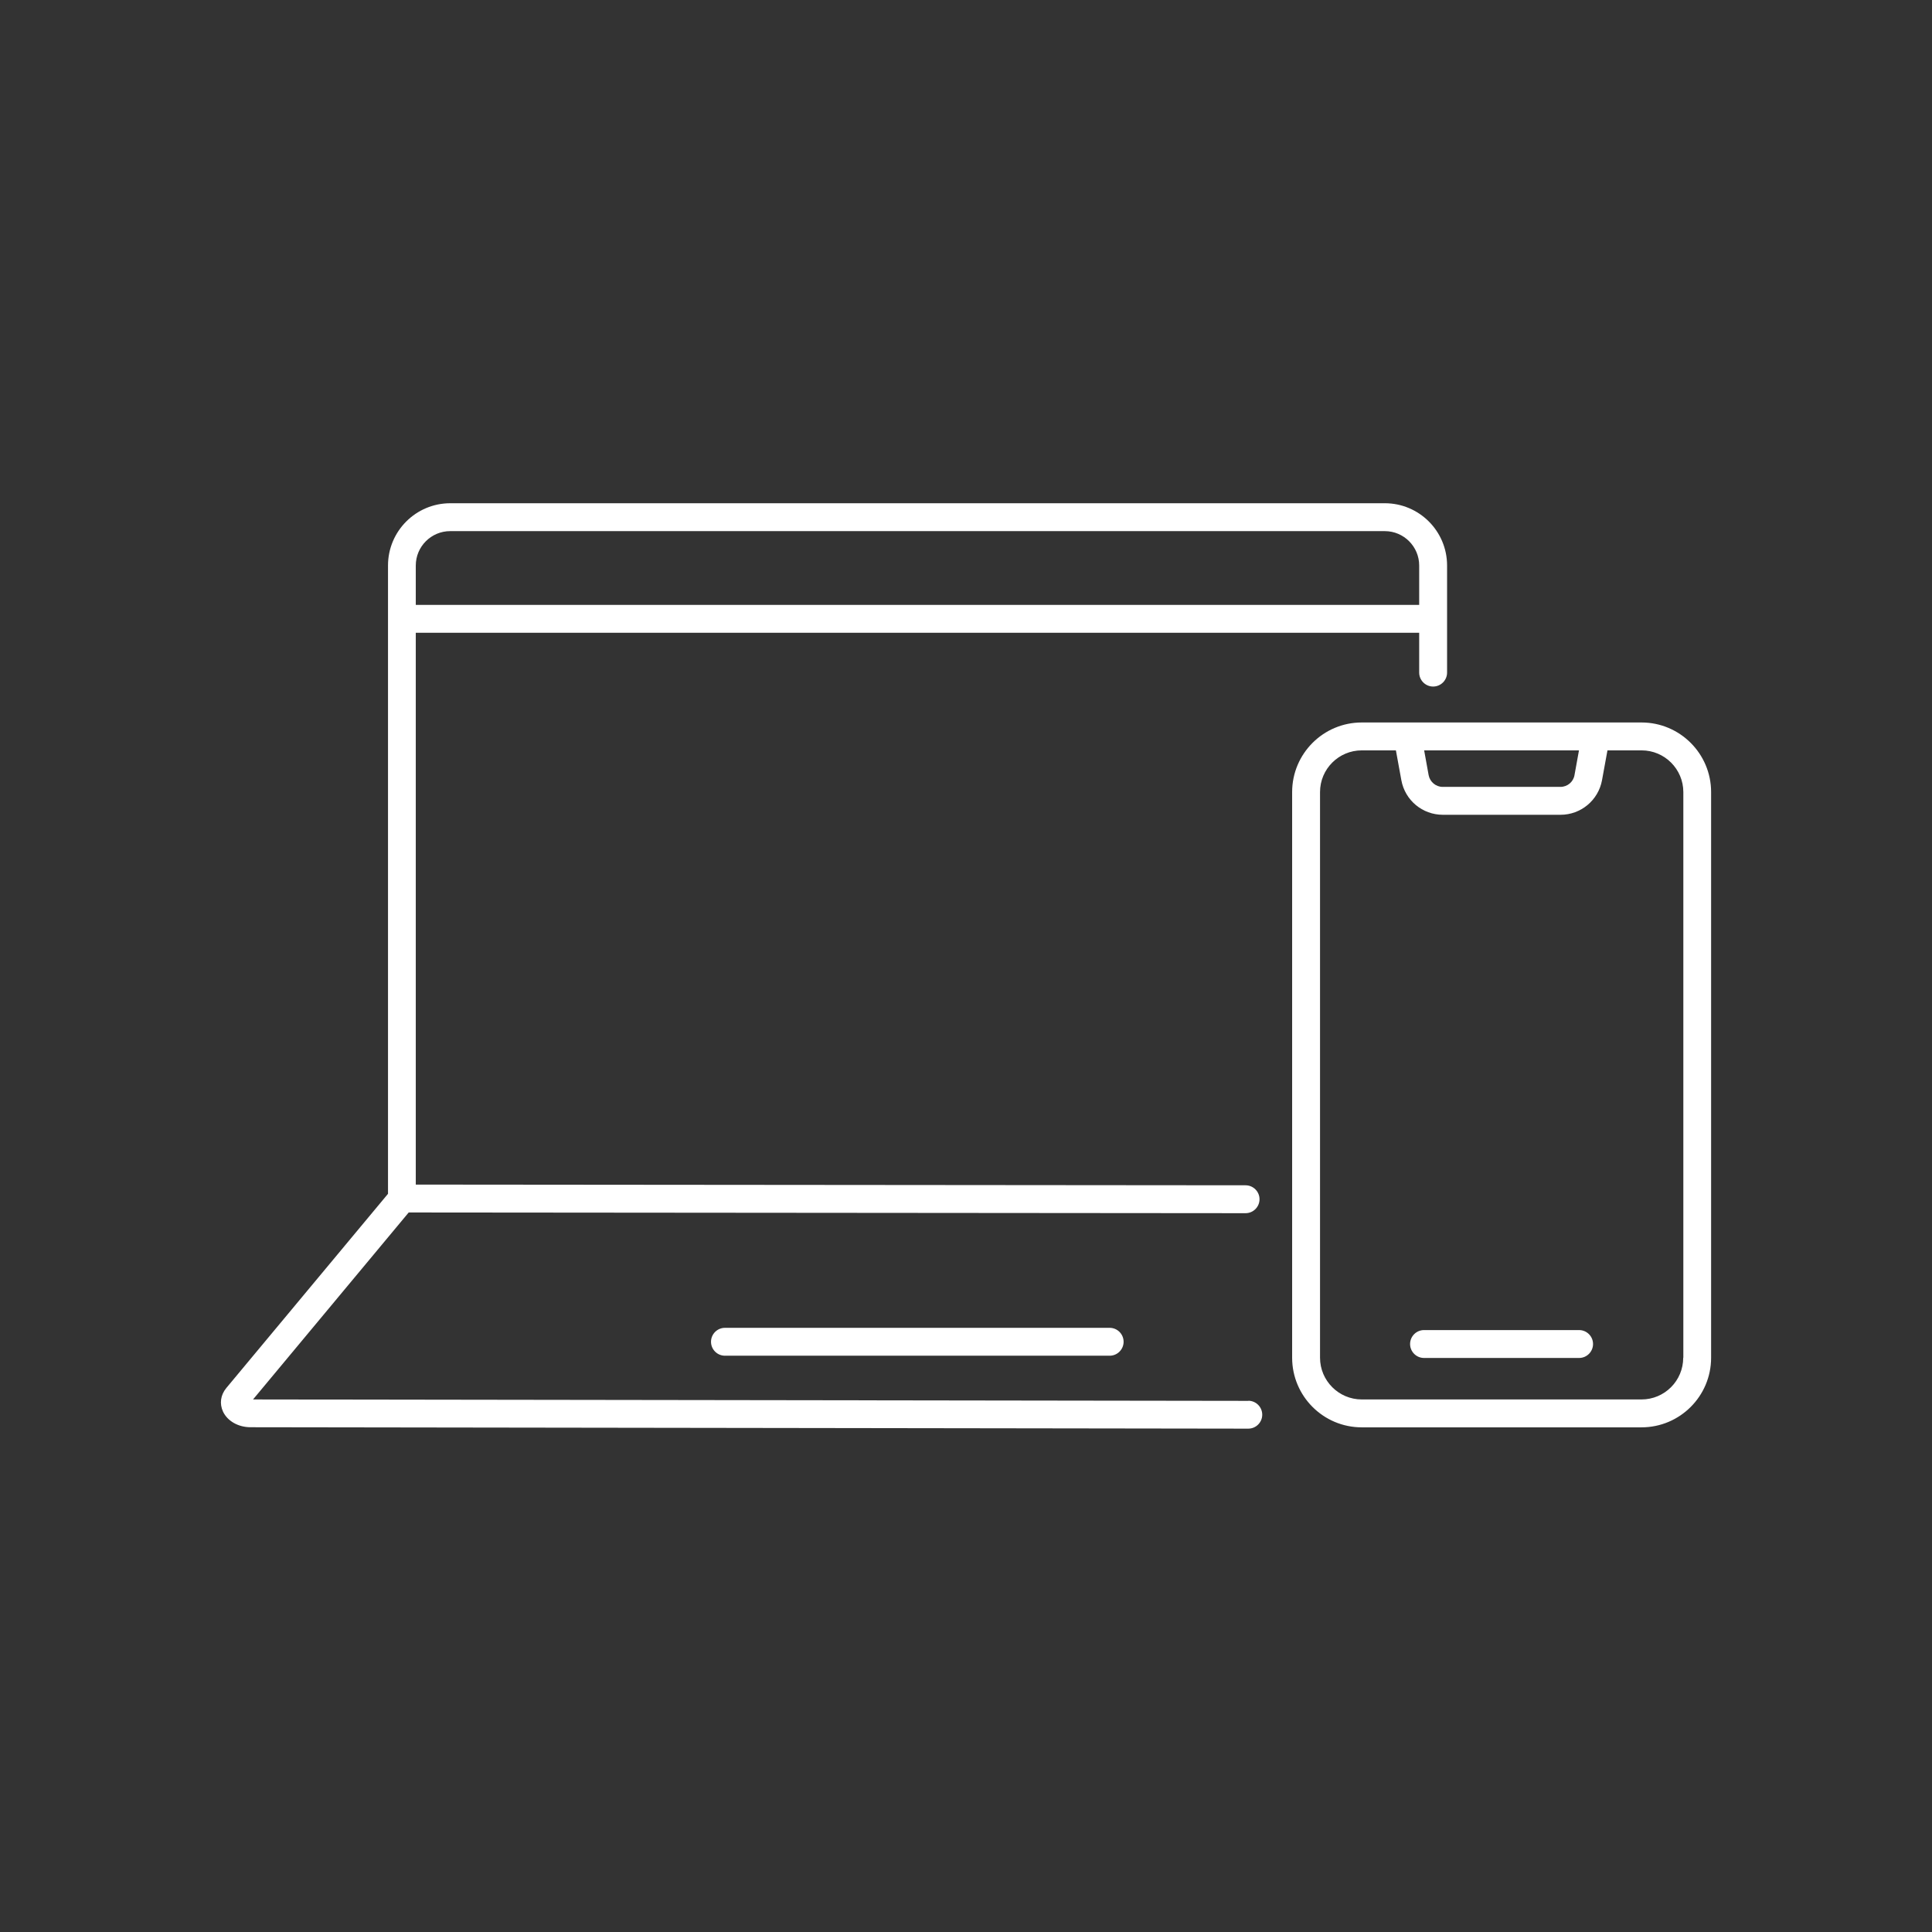
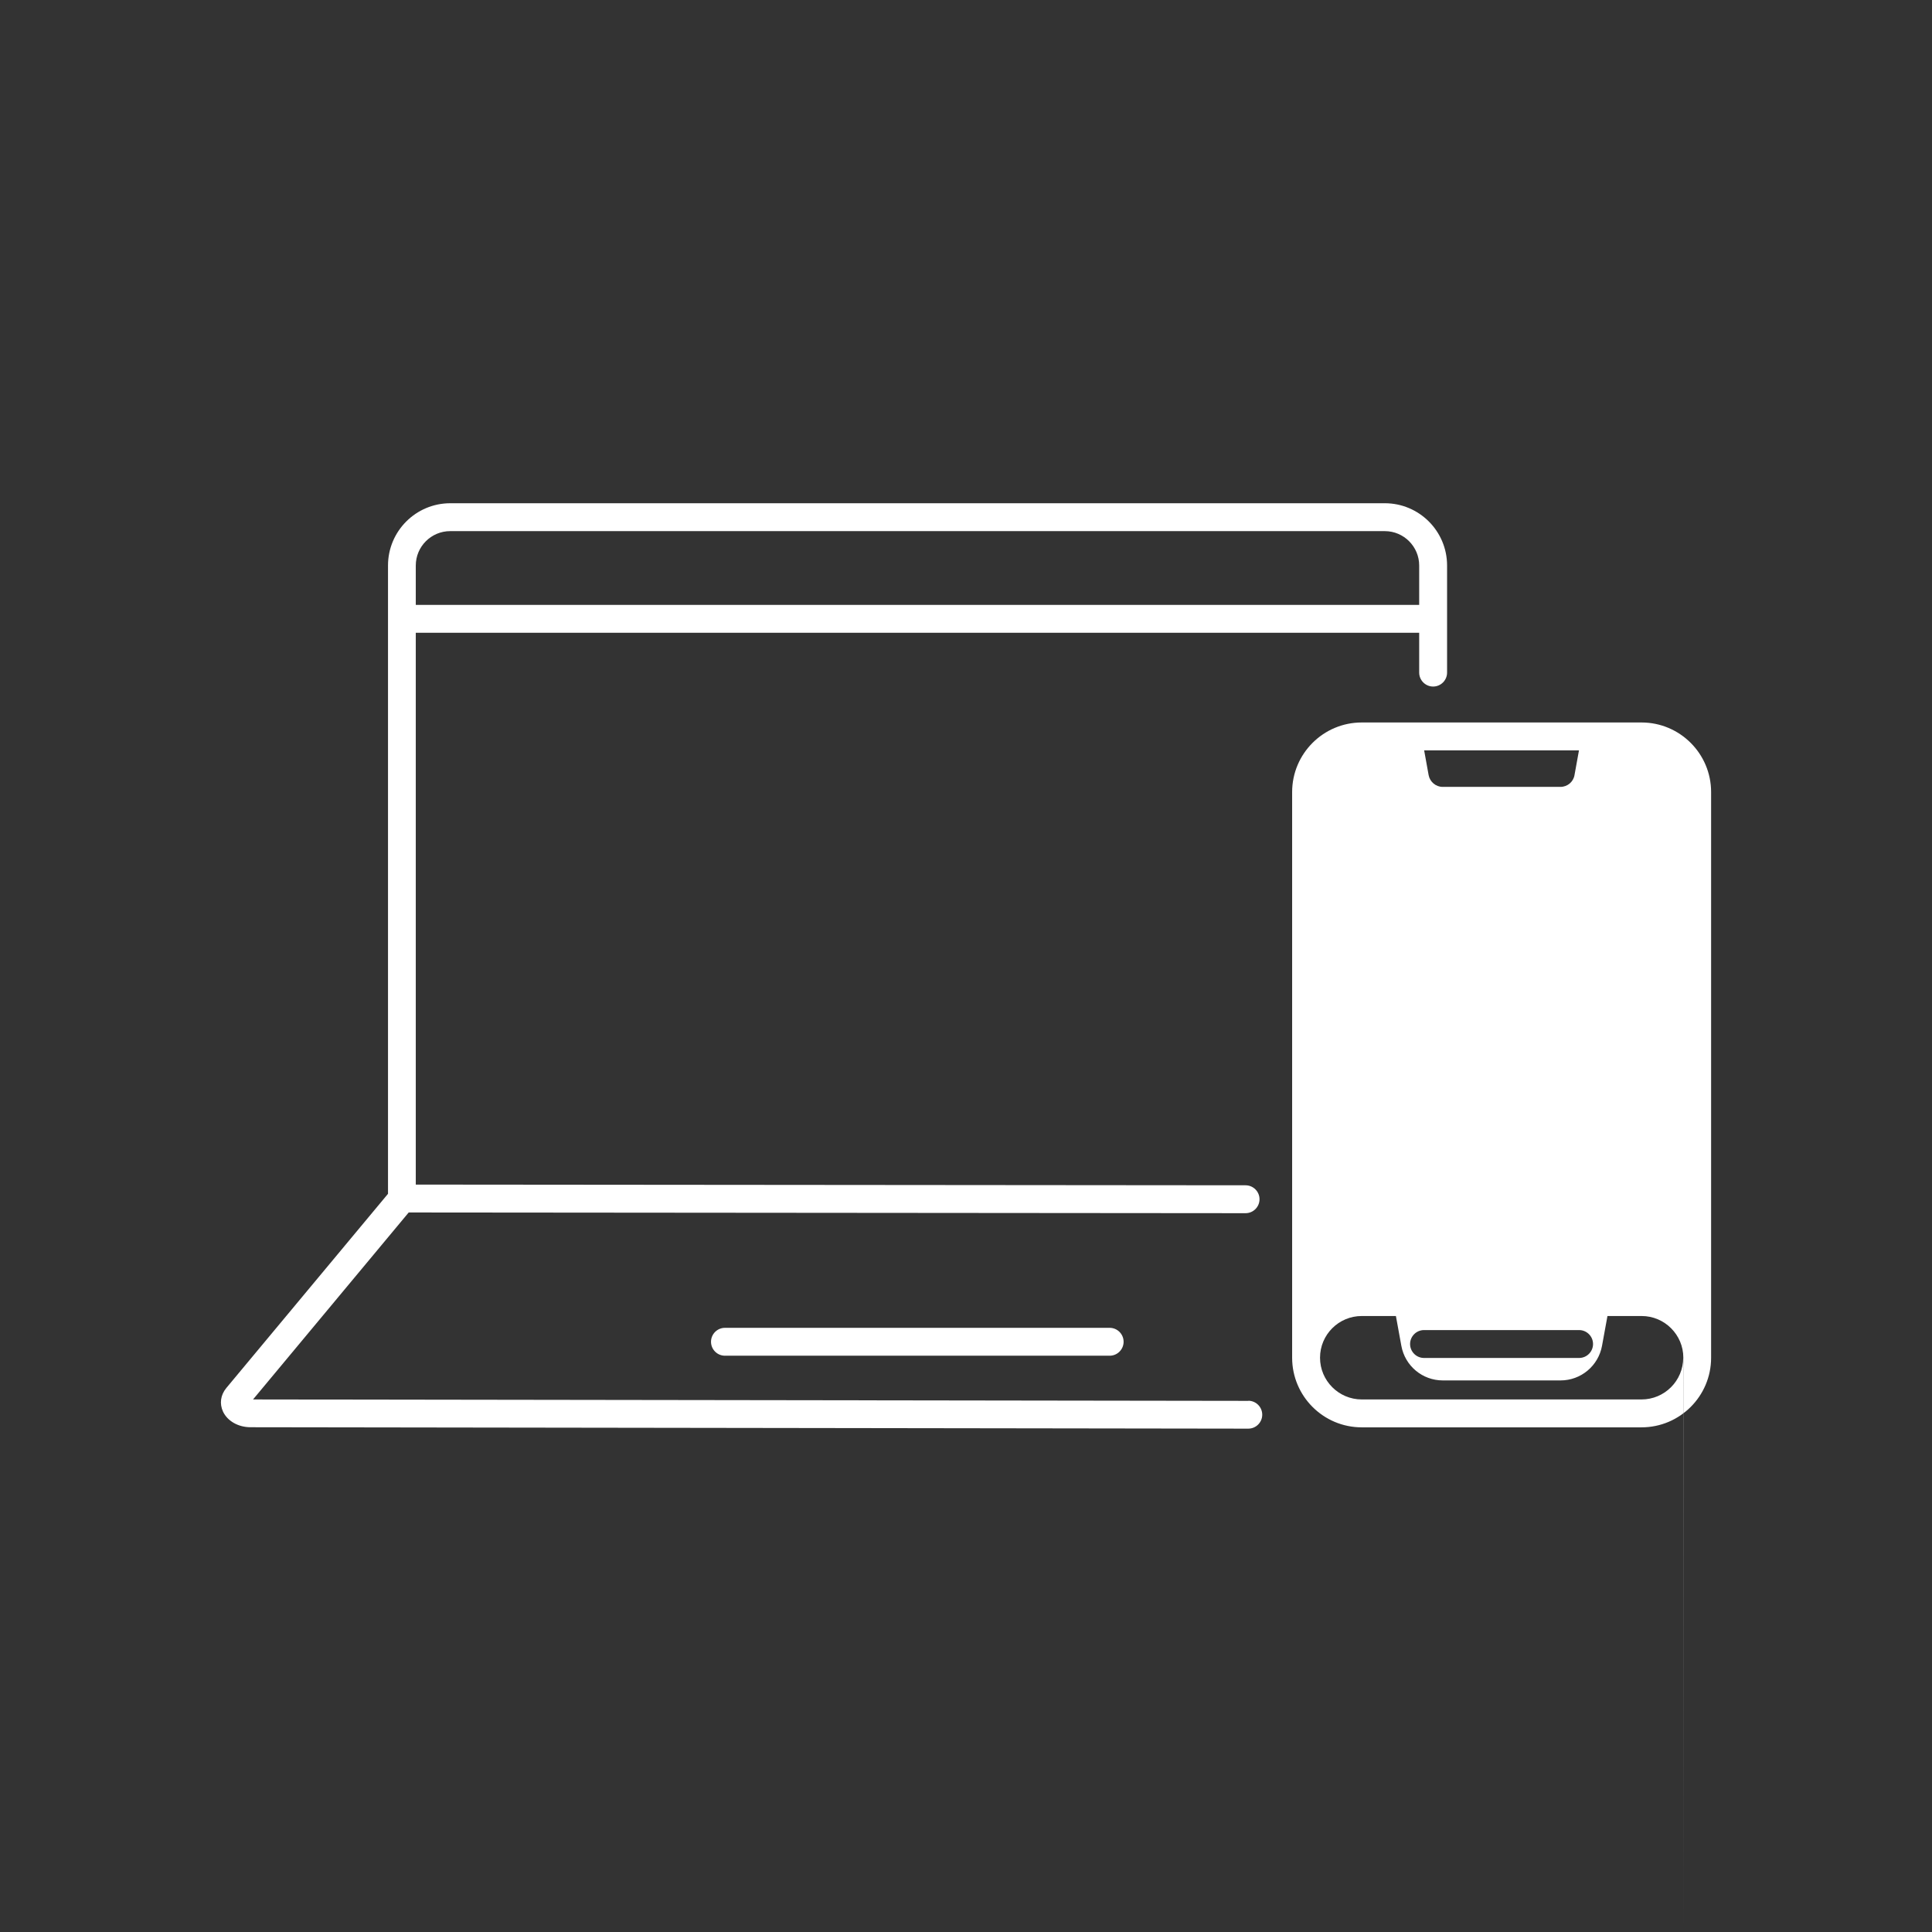
<svg xmlns="http://www.w3.org/2000/svg" id="_レイヤー_2" viewBox="0 0 163.47 163.47">
  <rect x="0" y="0" width="163.47" height="163.47" fill="#333333" stroke="none" />
  <defs>
    <style>.cls-1{fill:none;}.cls-1,.cls-2{stroke-width:0px;}.cls-2{fill:#fff;}</style>
  </defs>
  <g id="Design">
-     <path class="cls-2" d="m105.63,118.53l-84.22-.12,13.17-15.82,70.81.06h0c.65,0,1.18-.53,1.18-1.18,0-.65-.53-1.18-1.18-1.18l-70.21-.06v-46.69h84.9v3.37c0,.65.53,1.18,1.18,1.18s1.18-.53,1.18-1.18v-9.06c0-2.91-2.36-5.27-5.27-5.27H38.1c-2.91,0-5.27,2.36-5.27,5.27v53.16l-13.68,16.43c-.49.59-.59,1.33-.28,2,.38.8,1.29,1.32,2.33,1.32l84.42.12h0c.65,0,1.18-.53,1.18-1.18,0-.65-.53-1.18-1.18-1.18ZM38.1,44.94h79.07c1.61,0,2.91,1.31,2.91,2.91v3.33H35.18v-3.33c0-1.61,1.31-2.91,2.91-2.91Zm55.79,67.41c.65,0,1.18.53,1.18,1.18s-.53,1.18-1.18,1.18h-32.55c-.65,0-1.18-.53-1.18-1.18s.53-1.18,1.18-1.18h32.55Zm45-51.22h-23.67c-3.25,0-5.89,2.64-5.89,5.89v47.86c0,3.25,2.64,5.89,5.89,5.89h23.67c3.25,0,5.89-2.64,5.89-5.89v-47.86c0-3.25-2.64-5.89-5.89-5.89Zm-5.29,2.36l-.38,2.1c-.1.57-.6.99-1.19.99h-9.96c-.58,0-1.08-.42-1.19-.99l-.38-2.1h13.09Zm8.82,51.39c0,1.95-1.58,3.53-3.53,3.53h-23.67c-1.95,0-3.53-1.59-3.53-3.53v-47.86c0-1.95,1.58-3.53,3.53-3.53h2.89l.46,2.52c.31,1.7,1.78,2.93,3.51,2.93h9.96c1.72,0,3.2-1.23,3.51-2.93l.46-2.52h2.89c1.95,0,3.53,1.59,3.53,3.53v47.86Zm-7.63-1.16c0,.65-.53,1.18-1.18,1.18h-13.12c-.65,0-1.18-.53-1.18-1.18s.53-1.18,1.18-1.18h13.12c.65,0,1.18.53,1.18,1.18Z" />
-     <rect class="cls-1" width="163.47" height="163.47" />
+     <path class="cls-2" d="m105.63,118.53l-84.22-.12,13.17-15.82,70.81.06h0c.65,0,1.18-.53,1.18-1.18,0-.65-.53-1.18-1.18-1.18l-70.21-.06v-46.69h84.9v3.37c0,.65.53,1.18,1.18,1.18s1.18-.53,1.18-1.18v-9.06c0-2.91-2.36-5.27-5.27-5.27H38.1c-2.91,0-5.27,2.36-5.27,5.27v53.16l-13.68,16.43c-.49.59-.59,1.33-.28,2,.38.8,1.29,1.32,2.33,1.32l84.42.12h0c.65,0,1.18-.53,1.18-1.18,0-.65-.53-1.18-1.18-1.18ZM38.1,44.94h79.07c1.61,0,2.91,1.31,2.91,2.91v3.33H35.18v-3.33c0-1.61,1.31-2.91,2.91-2.91Zm55.79,67.41c.65,0,1.18.53,1.18,1.18s-.53,1.18-1.18,1.18h-32.55c-.65,0-1.18-.53-1.18-1.18s.53-1.18,1.18-1.18h32.55Zm45-51.22h-23.67c-3.25,0-5.89,2.64-5.89,5.89v47.86c0,3.25,2.64,5.89,5.89,5.89h23.67c3.25,0,5.89-2.64,5.89-5.89v-47.86c0-3.25-2.64-5.89-5.89-5.89Zm-5.29,2.36l-.38,2.1c-.1.57-.6.99-1.19.99h-9.96c-.58,0-1.08-.42-1.19-.99l-.38-2.1h13.09Zm8.82,51.39c0,1.95-1.58,3.53-3.53,3.53h-23.67c-1.95,0-3.53-1.59-3.53-3.53c0-1.95,1.58-3.53,3.53-3.53h2.89l.46,2.52c.31,1.7,1.78,2.93,3.51,2.93h9.96c1.72,0,3.2-1.23,3.51-2.93l.46-2.52h2.89c1.95,0,3.53,1.59,3.53,3.53v47.86Zm-7.63-1.16c0,.65-.53,1.18-1.18,1.18h-13.12c-.65,0-1.18-.53-1.18-1.18s.53-1.18,1.18-1.18h13.12c.65,0,1.18.53,1.18,1.18Z" />
  </g>
</svg>